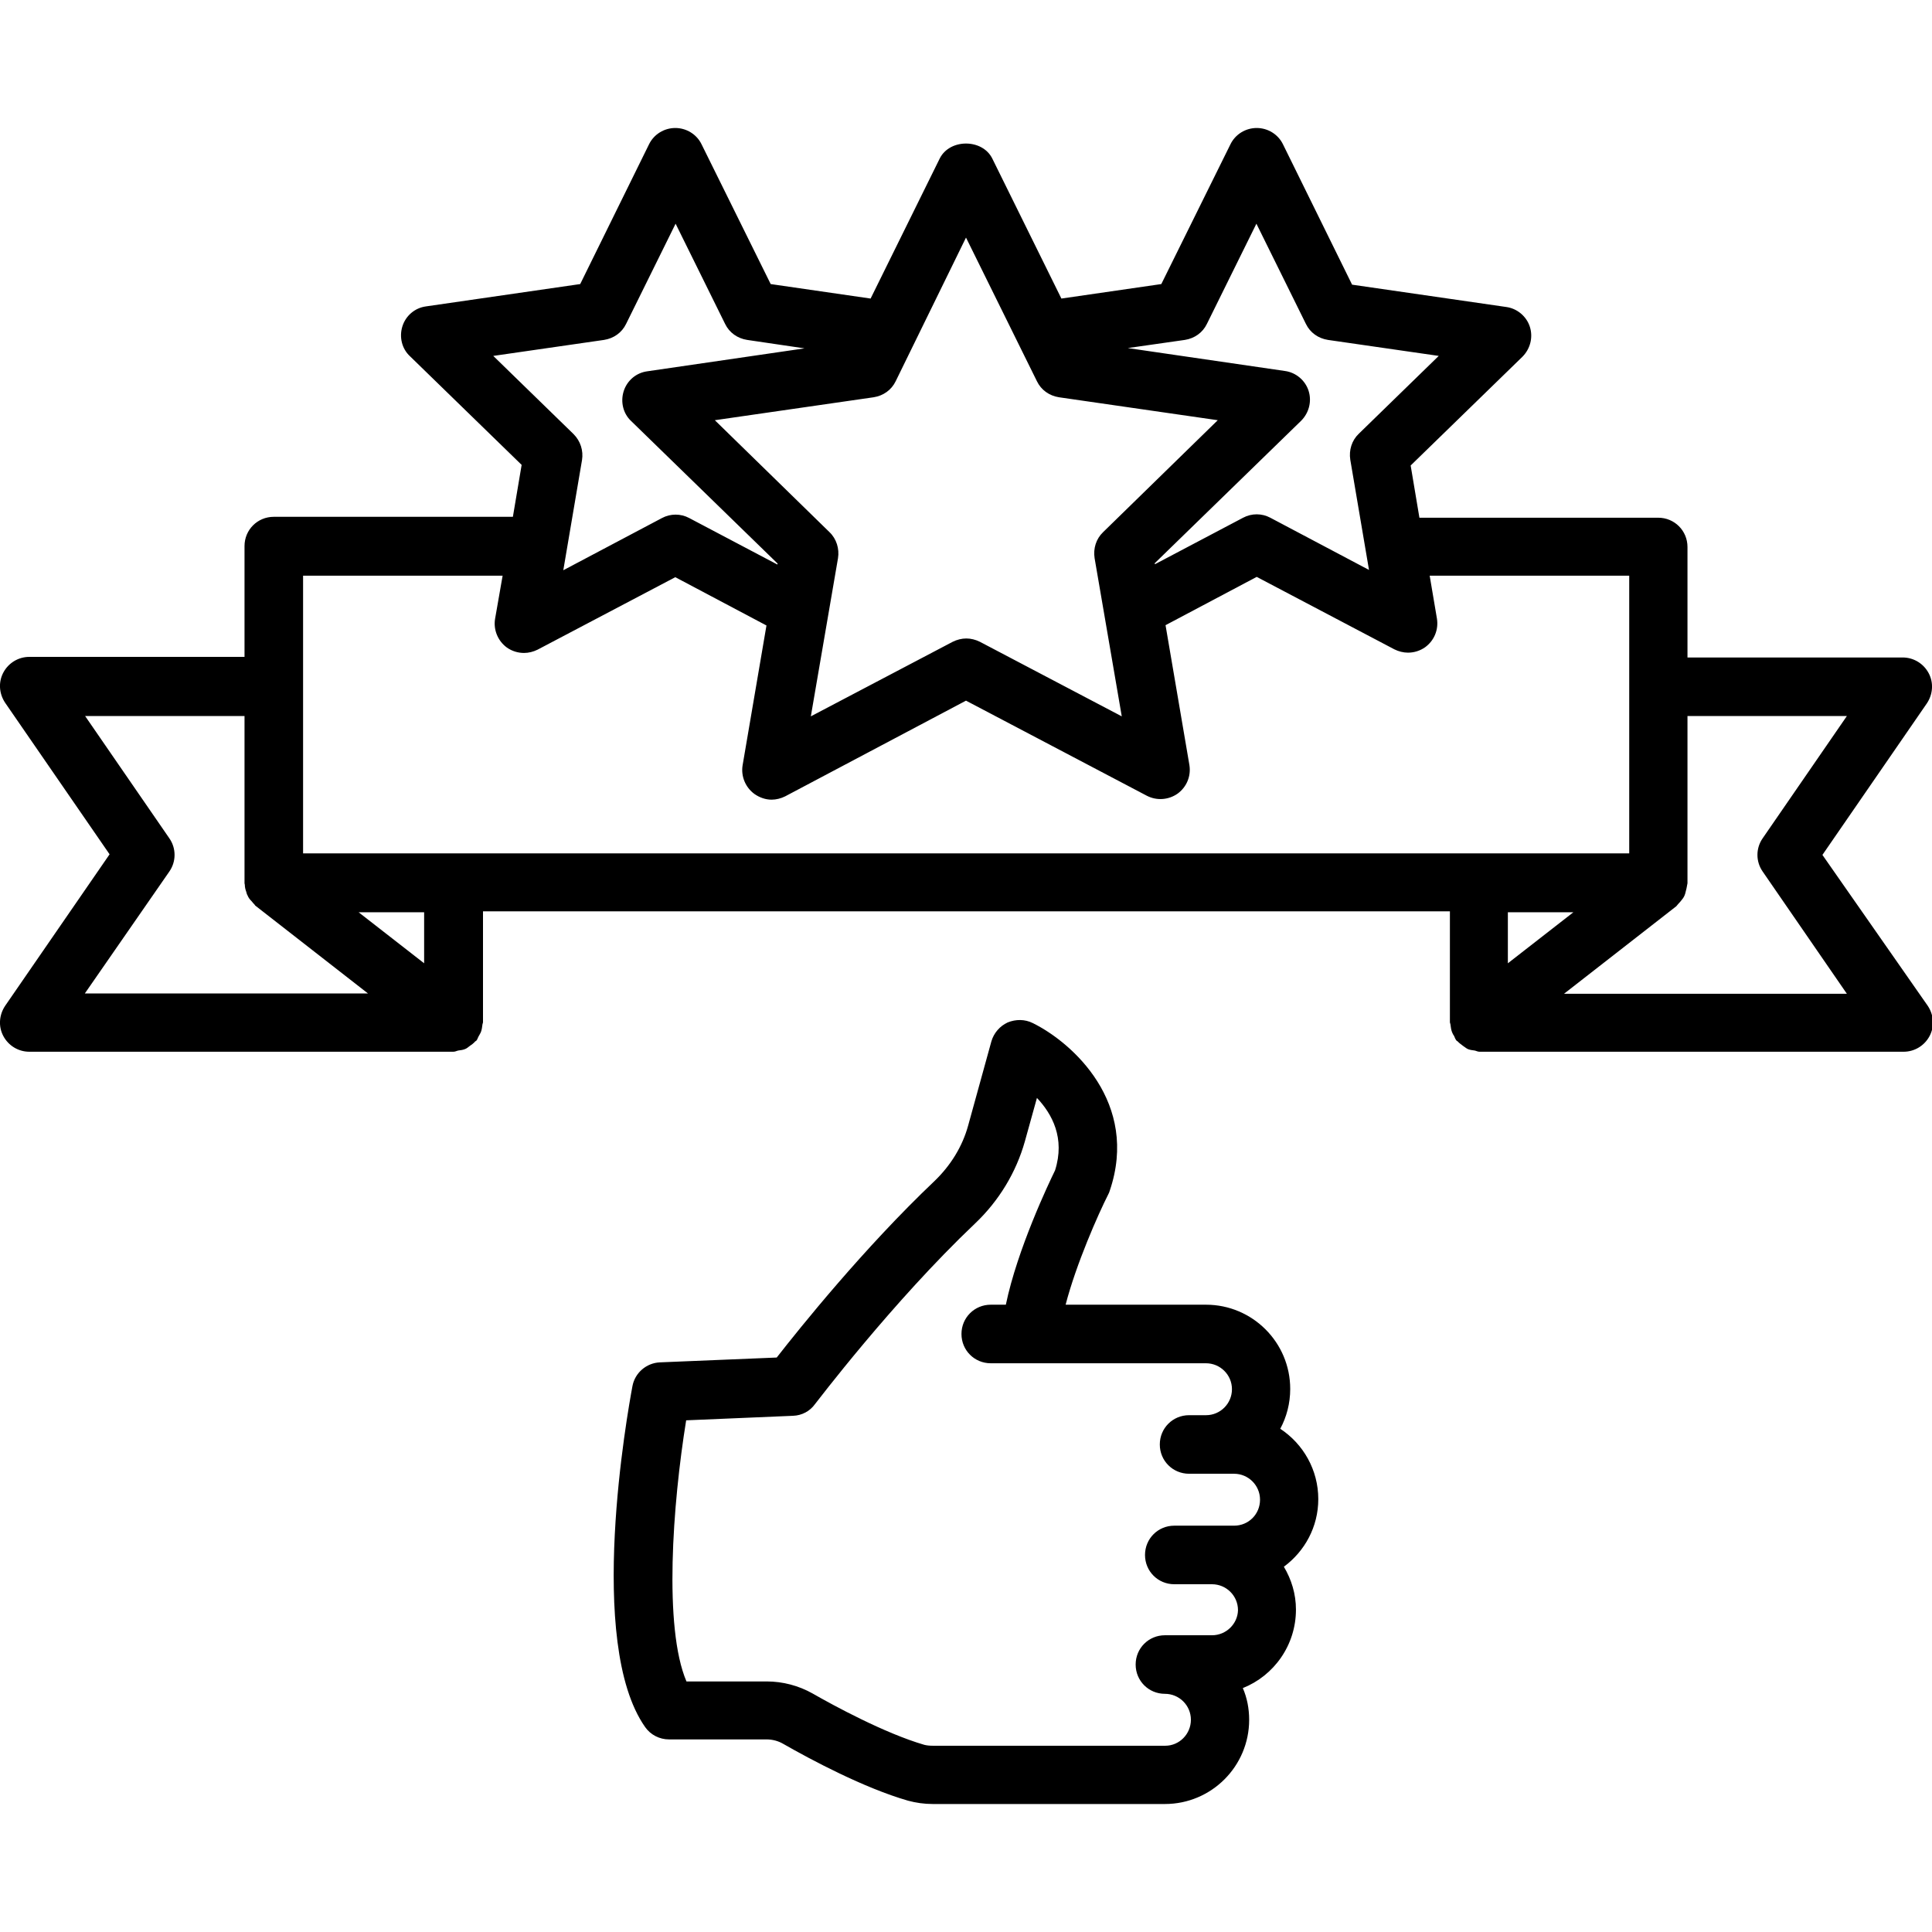
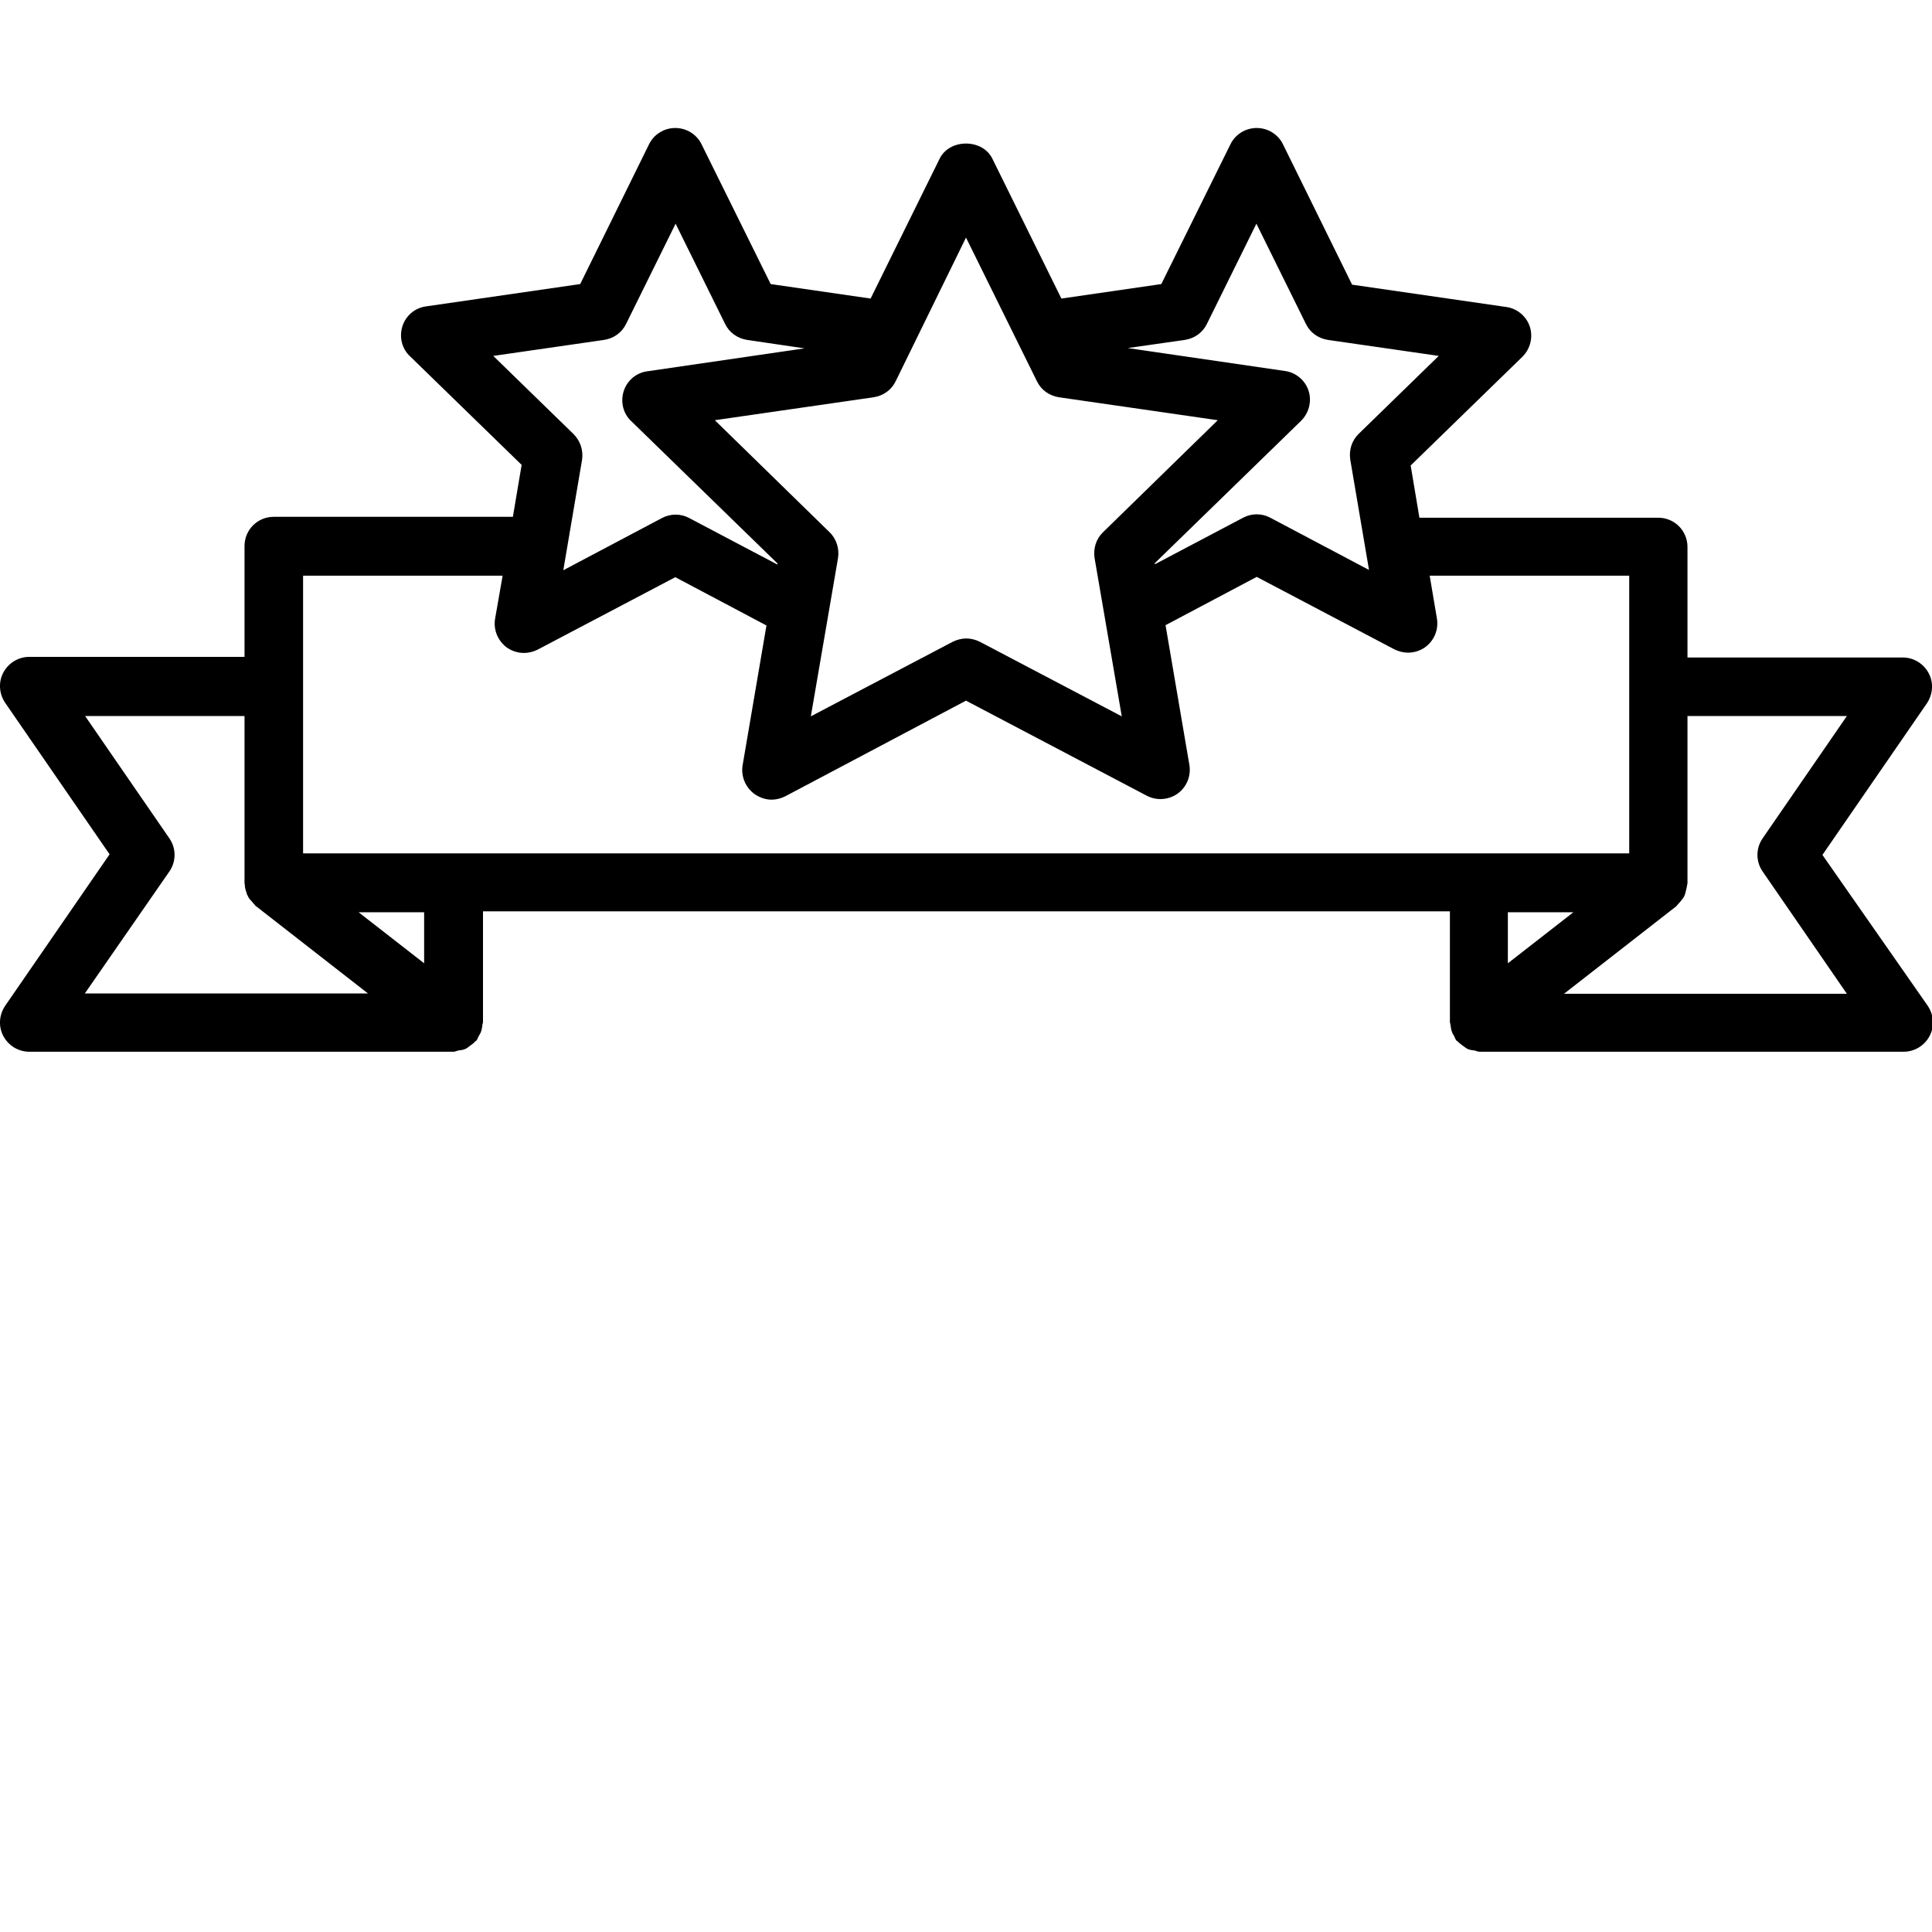
<svg xmlns="http://www.w3.org/2000/svg" id="Layer_1" viewBox="0 0 64 64">
  <g>
    <path d="m60.37 28.32 3.46-5.02c.2-.3.23-.68.06-1s-.5-.52-.86-.52h-7.13v-3.66c0-.54-.43-.97-.97-.97h-7.91l-.29-1.73 3.7-3.6c.26-.26.36-.64.25-.99s-.42-.61-.78-.66l-5.11-.74-2.29-4.65c-.16-.33-.5-.54-.87-.54-.37 0-.71.21-.87.54l-2.29 4.63-3.31.48-2.29-4.64c-.33-.66-1.41-.66-1.74 0l-2.29 4.64-3.31-.48-2.29-4.63c-.16-.33-.5-.54-.87-.54-.37 0-.71.21-.87.54l-2.28 4.63-5.11.74c-.37.05-.67.31-.78.66s-.02.74.25.99l3.7 3.6-.29 1.72h-7.92c-.54 0-.97.43-.97.97v3.67h-7.13c-.36 0-.69.2-.86.52s-.14.7.06 1l3.46 5.02-3.46 5.02c-.2.3-.23.68-.06 1s.5.52.86.52h14.03.02c.06 0 .11-.03.16-.04.08-.01.16-.02.23-.05.05-.02.1-.06.15-.1.06-.04.13-.09.18-.15.02-.02.04-.02.05-.04.03-.04.04-.09.07-.14.02-.04.05-.08.07-.13.03-.08.04-.16.05-.24 0-.03.02-.06.02-.09v-3.67h32.03v3.67c0 .03.02.06.02.09.01.08.02.16.05.24.02.05.04.09.07.13.02.05.04.1.07.14.01.02.04.03.05.04.05.06.12.1.18.15.05.03.09.07.15.1.07.03.15.04.23.05.05.01.1.04.16.04h.02 14.03c.36 0 .69-.2.86-.52s.14-.7-.06-1zm-21.12-17.06c.32-.05.59-.24.73-.53l1.64-3.32 1.64 3.32c.14.29.41.48.73.53l3.67.53-2.65 2.58c-.23.22-.33.54-.28.86l.62 3.65-3.27-1.73c-.28-.15-.62-.15-.9 0l-2.92 1.54-.01-.03 4.85-4.72c.26-.26.36-.64.25-.99s-.42-.61-.78-.66l-5.21-.76zm-7.25-3.39 2.35 4.76c.14.29.41.48.73.53l5.26.76-3.8 3.71c-.23.22-.33.54-.28.86l.9 5.24-4.7-2.47c-.14-.07-.3-.11-.45-.11s-.31.04-.45.11l-4.7 2.47.9-5.24c.05-.31-.05-.64-.28-.86l-3.8-3.71 5.26-.76c.32-.05.59-.24.73-.53zm-15.66 3.92 3.67-.53c.32-.05.59-.24.73-.53l1.64-3.32 1.64 3.32c.14.29.41.48.73.53l1.9.28-5.21.76c-.37.05-.67.31-.78.66s-.02.74.25.99l4.85 4.72-.01.03-2.92-1.54c-.28-.15-.62-.15-.9 0l-3.27 1.73.62-3.65c.05-.31-.05-.63-.28-.86zm-6.3 7.28h6.61l-.25 1.43c-.06.36.09.73.39.95.17.12.37.18.57.18.15 0 .31-.04.45-.11l4.56-2.4 3.02 1.6-.79 4.63c-.06.36.09.73.39.95.17.12.37.19.57.19.15 0 .31-.04.45-.11l5.99-3.17 5.99 3.15c.33.17.72.14 1.02-.07.3-.22.45-.58.39-.95l-.79-4.63 3.02-1.6 4.56 2.4c.14.07.3.11.45.11.2 0 .4-.06.57-.18.3-.22.45-.58.39-.95l-.24-1.42h6.61v9.2h-43.93zm-4.43 9.8c.23-.33.23-.77 0-1.1l-2.79-4.05h5.28v5.54c0 .02.01.03.01.05 0 .08.02.16.05.24.01.04.02.08.04.11.03.08.08.14.14.2.03.03.05.07.08.09.02.02.03.05.05.06l3.72 2.9h-9.38zm8.44 3.04-2.17-1.69h2.17zm38.07-1.69-2.17 1.69v-1.69zm-.31 2.7 3.72-2.9c.02-.02.03-.04.05-.06.03-.03.06-.07.09-.1.05-.06.1-.12.13-.19.02-.04.03-.09.04-.13.02-.08.04-.15.05-.23 0-.02.01-.03.01-.05v-5.54h5.28l-2.79 4.05c-.23.33-.23.77 0 1.1l2.79 4.05z" />
-     <path d="m43.67 49.66c0-.97-.5-1.83-1.26-2.33.21-.39.33-.84.33-1.32 0-1.54-1.25-2.79-2.79-2.79h-4.65c.35-1.35 1.08-3 1.41-3.65.02-.04.04-.08.05-.12.99-2.91-1.23-4.91-2.55-5.56-.26-.13-.56-.13-.83-.02-.26.12-.46.35-.54.63l-.77 2.79c-.19.69-.58 1.32-1.11 1.83-2.35 2.23-4.48 4.89-5.23 5.85l-3.87.16c-.45.02-.83.35-.91.79-.16.86-1.54 8.5.42 11.29.18.26.48.41.79.41h3.23c.2 0 .39.05.56.15.91.52 2.67 1.46 4.13 1.88.26.07.53.11.82.11h7.69c1.54 0 2.79-1.25 2.79-2.79 0-.37-.07-.73-.21-1.05 1.03-.41 1.76-1.42 1.76-2.6 0-.52-.15-1-.4-1.42.69-.51 1.14-1.32 1.14-2.24zm-3.52 4.51h-1.56c-.54 0-.97.43-.97.97s.43.97.97.97c.47 0 .86.38.86.86 0 .47-.38.86-.85.86h-7.69c-.12 0-.21-.01-.29-.03-1.31-.38-3.02-1.31-3.7-1.7-.46-.26-.99-.4-1.52-.4h-2.66c-.76-1.78-.46-5.87-.01-8.65l3.54-.15c.29-.01.56-.15.73-.39.03-.03 2.55-3.37 5.3-5.98.79-.75 1.36-1.69 1.65-2.72l.4-1.44c.5.53.94 1.33.6 2.4-.2.41-1.25 2.61-1.63 4.45h-.5c-.54 0-.97.43-.97.97s.43.97.97.97h7.13c.47 0 .86.38.86.86 0 .47-.38.86-.86.86h-.56c-.54 0-.97.43-.97.97s.43.97.97.97h1.49c.47 0 .86.38.86.86s-.38.86-.86.86h-1.98c-.54 0-.97.43-.97.97s.43.97.97.97h1.25c.47 0 .86.38.86.86-.01.45-.39.83-.86.83z" />
  </g>
</svg>